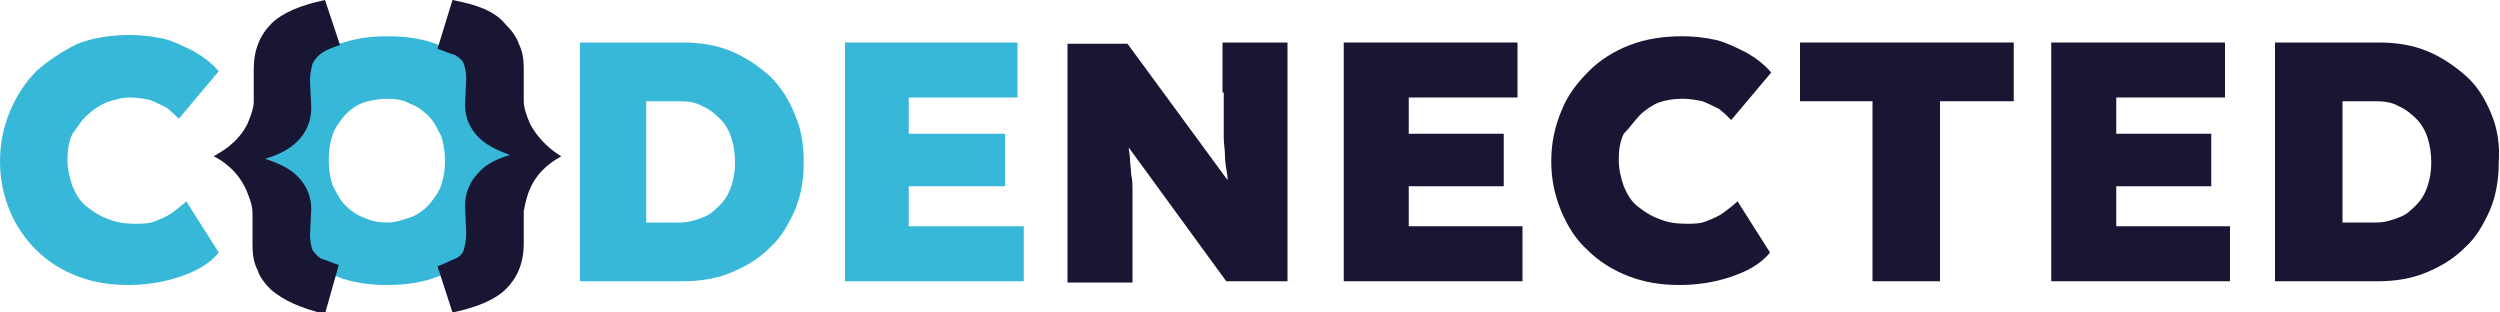
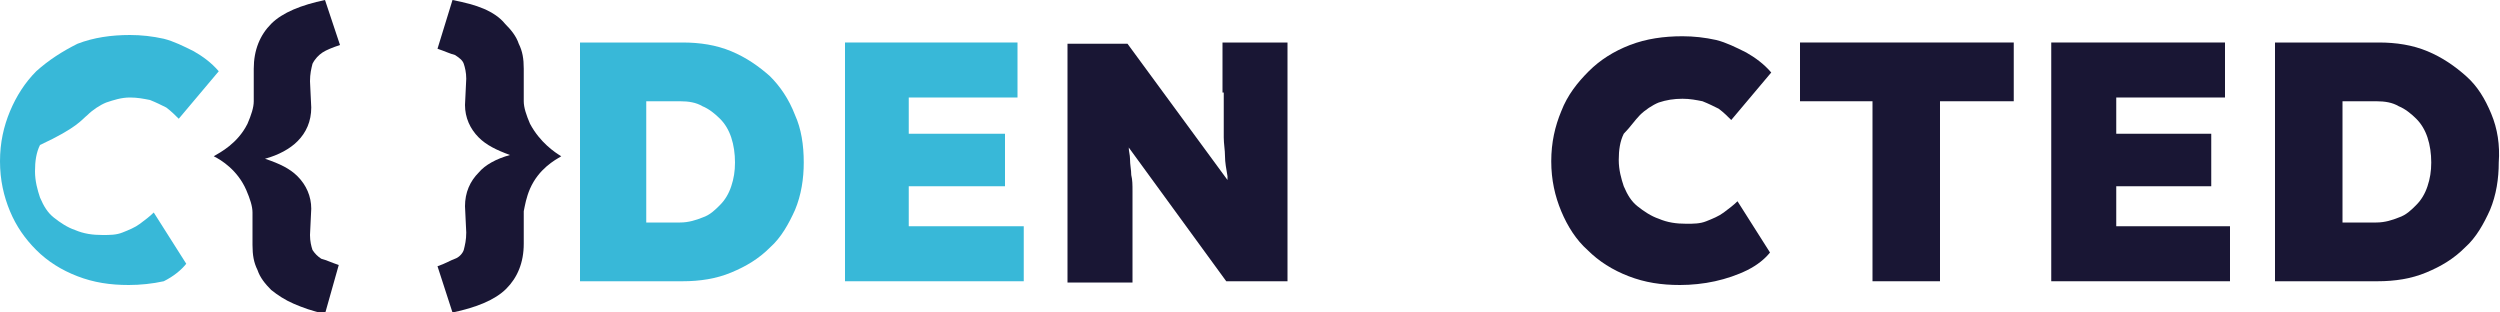
<svg xmlns="http://www.w3.org/2000/svg" version="1.1" id="Layer_1" x="0px" y="0px" viewBox="0 0 200 25" style="enable-background:new 0 0 200 25;" xml:space="preserve">
  <style type="text/css">
	.st0{fill:#38B8D8;}
	.st1{fill:#191634;}
</style>
  <g>
-     <path class="st0" d="M38.3,5.7c-0.9-0.9-2-1.6-3.2-2.1c-1.2-0.5-2.6-0.7-4.1-0.7c-1.5,0-2.8,0.2-4.1,0.7c-1.2,0.5-2.3,1.2-3.2,2.1   c-0.9,0.9-1.6,1.9-2.1,3.1c-0.5,1.2-0.8,2.5-0.8,4c0,1.4,0.3,2.8,0.8,4c0.5,1.2,1.2,2.3,2.1,3.2c0.9,0.9,2,1.6,3.2,2.1   c1.2,0.5,2.6,0.7,4.1,0.7c1.5,0,2.8-0.2,4.1-0.7c1.2-0.5,2.3-1.2,3.2-2.1c0.9-0.9,1.6-1.9,2.1-3.2c0.5-1.2,0.7-2.5,0.7-4   c0-1.4-0.2-2.8-0.7-4C39.9,7.7,39.2,6.6,38.3,5.7z M35.3,14.8c-0.2,0.6-0.6,1.1-1,1.6c-0.4,0.4-0.9,0.8-1.5,1   c-0.6,0.2-1.2,0.4-1.8,0.4c-0.7,0-1.3-0.1-1.9-0.4c-0.6-0.2-1.1-0.6-1.5-1c-0.4-0.4-0.7-1-1-1.6c-0.2-0.6-0.3-1.3-0.3-2   c0-0.7,0.1-1.4,0.3-2c0.2-0.6,0.6-1.1,1-1.6c0.4-0.4,0.9-0.8,1.5-1C29.7,8,30.4,7.9,31,7.9c0.7,0,1.3,0.1,1.8,0.4   c0.6,0.2,1.1,0.6,1.5,1c0.4,0.4,0.7,1,1,1.6c0.2,0.6,0.3,1.3,0.3,2S35.5,14.2,35.3,14.8z" />
-     <path class="st0" d="M7,9.2c0.4-0.4,1-0.8,1.5-1C9.1,8,9.7,7.8,10.4,7.8c0.6,0,1.1,0.1,1.6,0.2c0.5,0.2,0.9,0.4,1.3,0.6   c0.4,0.3,0.7,0.6,1,0.9l3.2-3.8c-0.6-0.7-1.3-1.2-2-1.6c-0.8-0.4-1.6-0.8-2.4-1c-0.9-0.2-1.8-0.3-2.7-0.3c-1.5,0-2.9,0.2-4.2,0.7   C5,4.1,3.9,4.8,2.9,5.7C2,6.6,1.3,7.7,0.8,8.9c-0.5,1.2-0.8,2.5-0.8,4c0,1.5,0.3,2.8,0.8,4C1.3,18.1,2,19.1,2.9,20   c0.9,0.9,2,1.6,3.3,2.1c1.3,0.5,2.6,0.7,4.1,0.7c0.9,0,1.9-0.1,2.8-0.3c0.9-0.2,1.8-0.5,2.6-0.9c0.8-0.4,1.4-0.9,1.8-1.4l-2.6-4.1   c-0.3,0.3-0.7,0.6-1.1,0.9c-0.4,0.3-0.9,0.5-1.4,0.7c-0.5,0.2-1,0.2-1.6,0.2c-0.8,0-1.5-0.1-2.2-0.4c-0.6-0.2-1.2-0.6-1.7-1   c-0.5-0.4-0.8-0.9-1.1-1.6c-0.2-0.6-0.4-1.3-0.4-2.1c0-0.8,0.1-1.5,0.4-2.1C6.2,10.2,6.5,9.6,7,9.2z" />
+     <path class="st0" d="M7,9.2c0.4-0.4,1-0.8,1.5-1C9.1,8,9.7,7.8,10.4,7.8c0.6,0,1.1,0.1,1.6,0.2c0.5,0.2,0.9,0.4,1.3,0.6   c0.4,0.3,0.7,0.6,1,0.9l3.2-3.8c-0.6-0.7-1.3-1.2-2-1.6c-0.8-0.4-1.6-0.8-2.4-1c-0.9-0.2-1.8-0.3-2.7-0.3c-1.5,0-2.9,0.2-4.2,0.7   C5,4.1,3.9,4.8,2.9,5.7C2,6.6,1.3,7.7,0.8,8.9c-0.5,1.2-0.8,2.5-0.8,4c0,1.5,0.3,2.8,0.8,4C1.3,18.1,2,19.1,2.9,20   c0.9,0.9,2,1.6,3.3,2.1c1.3,0.5,2.6,0.7,4.1,0.7c0.9,0,1.9-0.1,2.8-0.3c0.8-0.4,1.4-0.9,1.8-1.4l-2.6-4.1   c-0.3,0.3-0.7,0.6-1.1,0.9c-0.4,0.3-0.9,0.5-1.4,0.7c-0.5,0.2-1,0.2-1.6,0.2c-0.8,0-1.5-0.1-2.2-0.4c-0.6-0.2-1.2-0.6-1.7-1   c-0.5-0.4-0.8-0.9-1.1-1.6c-0.2-0.6-0.4-1.3-0.4-2.1c0-0.8,0.1-1.5,0.4-2.1C6.2,10.2,6.5,9.6,7,9.2z" />
    <path class="st0" d="M61.6,6.1c-0.9-0.8-1.9-1.5-3.1-2c-1.2-0.5-2.5-0.7-3.9-0.7h-8.2v19.1h8.2c1.4,0,2.7-0.2,3.9-0.7   c1.2-0.5,2.2-1.1,3.1-2c0.9-0.8,1.5-1.9,2-3c0.5-1.2,0.7-2.5,0.7-3.8c0-1.4-0.2-2.7-0.7-3.8C63.1,7.9,62.4,6.9,61.6,6.1z    M58.5,14.9c-0.2,0.6-0.5,1.1-0.9,1.5c-0.4,0.4-0.8,0.8-1.4,1c-0.5,0.2-1.1,0.4-1.8,0.4h-2.7V8.1h2.7c0.7,0,1.3,0.1,1.8,0.4   c0.5,0.2,1,0.6,1.4,1c0.4,0.4,0.7,0.9,0.9,1.5c0.2,0.6,0.3,1.3,0.3,2C58.8,13.7,58.7,14.3,58.5,14.9z" />
    <polygon class="st0" points="72.7,14.9 80.4,14.9 80.4,10.7 72.7,10.7 72.7,7.8 81.4,7.8 81.4,3.4 67.6,3.4 67.6,22.5 81.9,22.5    81.9,18.1 72.7,18.1  " />
    <path class="st1" d="M97.9,7.4c0,0.7,0,1.4,0,2c0,0.6,0,1.1,0,1.6c0,0.5,0.1,1,0.1,1.5c0,0.5,0.1,1,0.2,1.6c0,0.1,0,0.2,0,0.3   l-8-10.9h-4.8v19.1h5.2v-5.7c0-0.6,0-1.1,0-1.6c0-0.5,0-0.9-0.1-1.3c0-0.4-0.1-0.8-0.1-1.3c0-0.3-0.1-0.6-0.1-0.9l7.8,10.7h4.9V3.4   h-5.2V7.4z" />
-     <polygon class="st1" points="112.7,14.9 120.3,14.9 120.3,10.7 112.7,10.7 112.7,7.8 121.4,7.8 121.4,3.4 107.5,3.4 107.5,22.5    121.8,22.5 121.8,18.1 112.7,18.1  " />
    <path class="st1" d="M131.2,9.2c0.4-0.4,1-0.8,1.5-1c0.6-0.2,1.2-0.3,1.9-0.3c0.6,0,1.1,0.1,1.6,0.2c0.5,0.2,0.9,0.4,1.3,0.6   c0.4,0.3,0.7,0.6,1,0.9l3.2-3.8c-0.6-0.7-1.3-1.2-2-1.6c-0.8-0.4-1.6-0.8-2.4-1c-0.9-0.2-1.8-0.3-2.7-0.3c-1.5,0-2.9,0.2-4.2,0.7   c-1.3,0.5-2.4,1.2-3.3,2.1c-0.9,0.9-1.7,1.9-2.2,3.2c-0.5,1.2-0.8,2.5-0.8,4c0,1.5,0.3,2.8,0.8,4c0.5,1.2,1.2,2.3,2.1,3.1   c0.9,0.9,2,1.6,3.3,2.1c1.3,0.5,2.6,0.7,4.1,0.7c0.9,0,1.9-0.1,2.8-0.3c0.9-0.2,1.8-0.5,2.6-0.9c0.8-0.4,1.4-0.9,1.8-1.4l-2.6-4.1   c-0.3,0.3-0.7,0.6-1.1,0.9c-0.4,0.3-0.9,0.5-1.4,0.7c-0.5,0.2-1,0.2-1.6,0.2c-0.8,0-1.5-0.1-2.2-0.4c-0.6-0.2-1.2-0.6-1.7-1   c-0.5-0.4-0.8-0.9-1.1-1.6c-0.2-0.6-0.4-1.3-0.4-2.1c0-0.8,0.1-1.5,0.4-2.1C130.4,10.2,130.8,9.6,131.2,9.2z" />
    <polygon class="st1" points="144,8.1 149.8,8.1 149.8,22.5 155.2,22.5 155.2,8.1 161.1,8.1 161.1,3.4 144,3.4  " />
    <polygon class="st1" points="169.3,14.9 176.9,14.9 176.9,10.7 169.3,10.7 169.3,7.8 178,7.8 178,3.4 164.1,3.4 164.1,22.5    178.4,22.5 178.4,18.1 169.3,18.1  " />
    <path class="st1" d="M199.3,9.1c-0.5-1.2-1.1-2.2-2-3c-0.9-0.8-1.9-1.5-3.1-2c-1.2-0.5-2.5-0.7-3.9-0.7H182v19.1h8.2   c1.4,0,2.7-0.2,3.9-0.7c1.2-0.5,2.2-1.1,3.1-2c0.9-0.8,1.5-1.9,2-3c0.5-1.2,0.7-2.5,0.7-3.8C200,11.6,199.8,10.3,199.3,9.1z    M194.2,14.9c-0.2,0.6-0.5,1.1-0.9,1.5c-0.4,0.4-0.8,0.8-1.4,1c-0.5,0.2-1.1,0.4-1.8,0.4h-2.7V8.1h2.7c0.7,0,1.3,0.1,1.8,0.4   c0.5,0.2,1,0.6,1.4,1c0.4,0.4,0.7,0.9,0.9,1.5c0.2,0.6,0.3,1.3,0.3,2C194.5,13.7,194.4,14.3,194.2,14.9z" />
    <g>
      <path class="st1" d="M25.8,4.2c0.3-0.2,0.8-0.4,1.4-0.6L26,0c-1.9,0.4-3.4,1-4.3,1.9c-0.9,0.9-1.4,2.1-1.4,3.6l0,2.6    c0,0.5-0.2,1.1-0.5,1.8c-0.8,1.6-2.2,2.3-2.7,2.6c0.6,0.3,1.9,1.1,2.6,2.7c0.3,0.7,0.5,1.3,0.5,1.8l0,2.6c0,0.8,0.1,1.4,0.4,2    c0.2,0.6,0.6,1.1,1.1,1.6c0.5,0.4,1.1,0.8,1.8,1.1c0.7,0.3,1.5,0.6,2.5,0.8l1.1-3.9c-0.6-0.2-1-0.4-1.4-0.5    c-0.3-0.2-0.5-0.4-0.7-0.7c-0.1-0.3-0.2-0.7-0.2-1.2l0.1-2.1c0-1-0.4-1.9-1.1-2.6c-0.6-0.6-1.4-1-2.6-1.4c1.1-0.3,2-0.8,2.6-1.4    c0.7-0.7,1.1-1.6,1.1-2.7l-0.1-2.1c0-0.6,0.1-1,0.2-1.4C25.2,4.7,25.5,4.4,25.8,4.2z" />
      <path class="st1" d="M42.4,9.9c-0.3-0.7-0.5-1.3-0.5-1.8l0-2.6c0-0.8-0.1-1.4-0.4-2c-0.2-0.6-0.6-1.1-1.1-1.6    C40,1.4,39.4,1,38.7,0.7C38,0.4,37.2,0.2,36.2,0L35,3.9c0.6,0.2,1,0.4,1.4,0.5c0.3,0.2,0.6,0.4,0.7,0.7c0.1,0.3,0.2,0.7,0.2,1.2    l-0.1,2.1c0,1,0.4,1.9,1.1,2.6c0.6,0.6,1.4,1,2.5,1.4c-1.1,0.3-2,0.8-2.5,1.4c-0.7,0.7-1.1,1.6-1.1,2.7l0.1,2.1    c0,0.6-0.1,1-0.2,1.4c-0.1,0.3-0.4,0.6-0.7,0.7s-0.8,0.4-1.4,0.6l1.2,3.7c1.9-0.4,3.4-1,4.3-1.9c0.9-0.9,1.4-2.1,1.4-3.6l0-2.6    c0.1-0.5,0.2-1.1,0.5-1.8c0.7-1.6,2-2.3,2.5-2.6C44.4,12.2,43.2,11.4,42.4,9.9z" />
    </g>
  </g>
</svg>